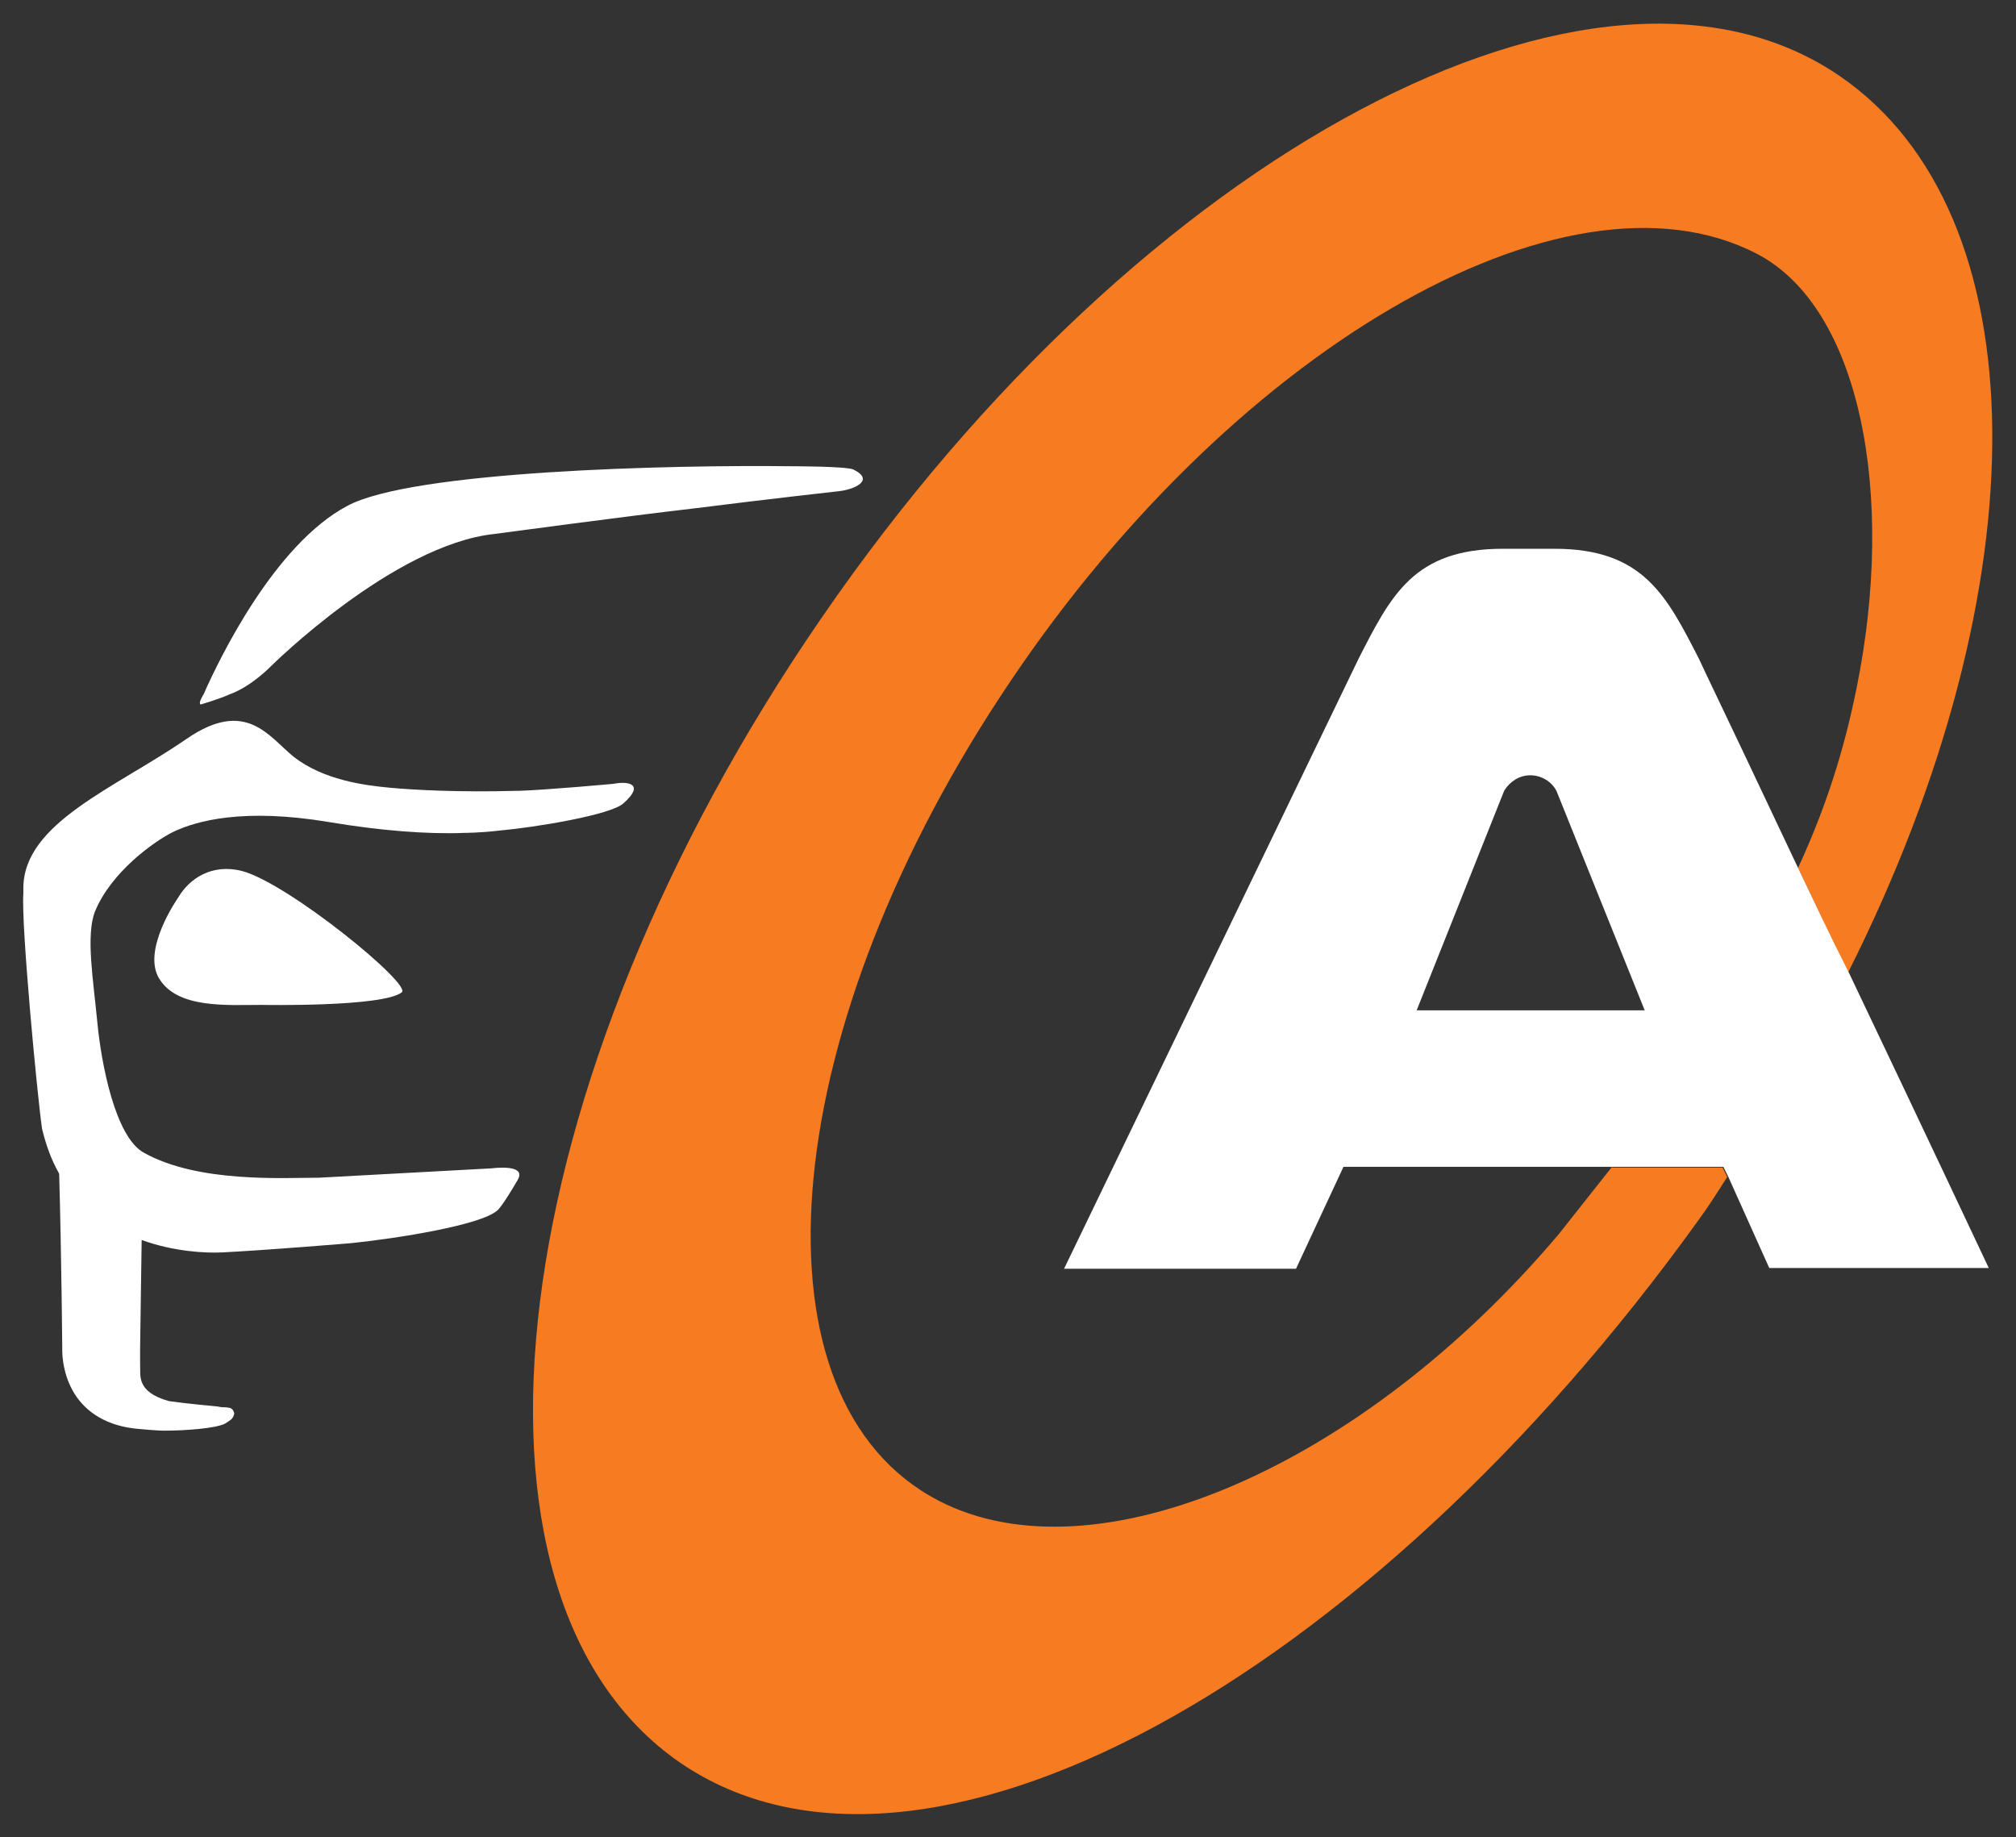
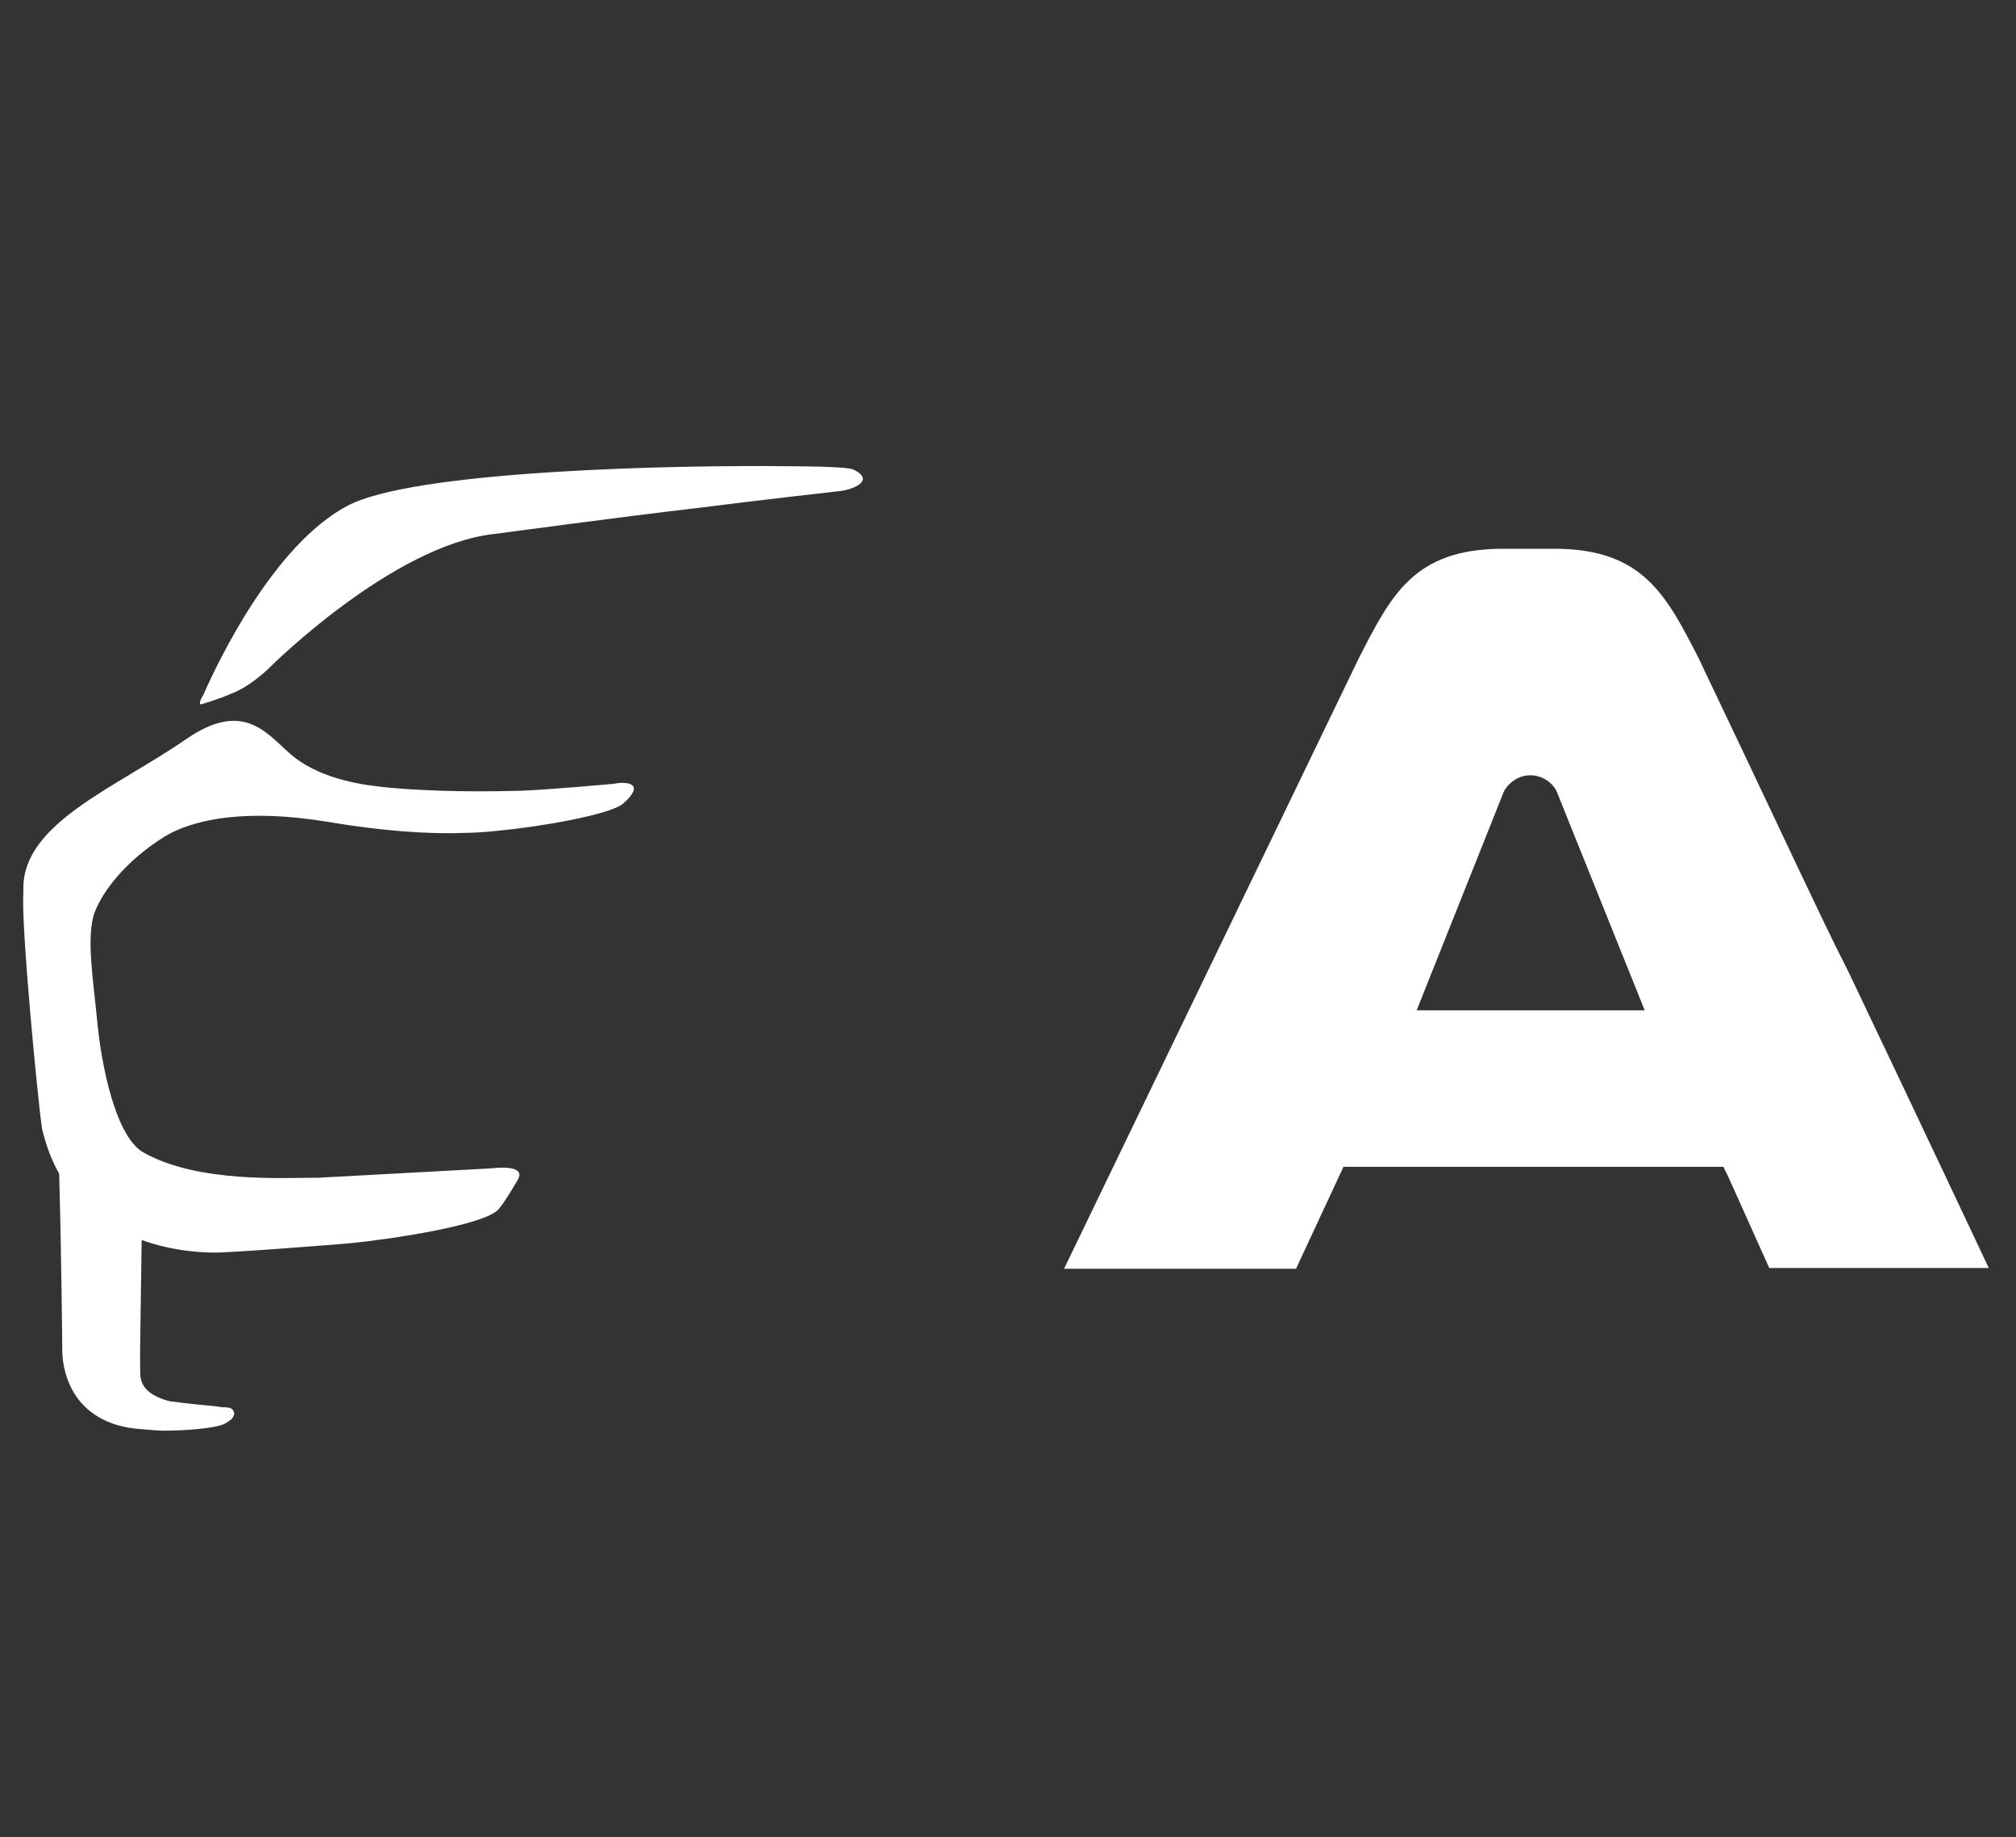
<svg xmlns="http://www.w3.org/2000/svg" version="1.1" id="Layer_1" x="0px" y="0px" viewBox="0 0 259 236" style="enable-background:new 0 0 259 236;" xml:space="preserve">
  <rect x="0" y="0" width="259" height="236" fill="#333333" stroke="none" />
  <style type="text/css">
	.st0{fill:#F67B21;}
	.st1{fill:#FFFFFF;}
</style>
  <g>
-     <path class="st0" d="M207.1,149.9l-6.8,8.6c-25.4,30.1-59.6,44.7-79.7,34.3c-24.7-12.8-21.2-59,7.9-103.3   c29-44.3,72.5-69.7,97.2-56.9c13.3,6.9,17.9,30.9,12.8,55.9c-1.6,7.9-3.9,15.2-7.5,23c2.1,4.4,4.2,9,6.4,13.5   c25.2-50.1,24.6-97.6-1-115.2c-31.1-21.4-89.7,9.7-130.8,69.5c-41.2,59.8-49.3,125.6-18.3,147.1c31.1,21.4,88.4-10.6,130.8-69.5   c1.4-1.9,2.6-3.8,3.8-5.7l-0.6-1.2H207.1z" />
    <path class="st1" d="M231,111.5c-5.1-10.8-9.6-20.3-12-25.3l-0.7-1.5c-4.2-8.2-7.2-14.2-18.6-14.2h-6.6c-11.5,0-14.4,6-18.6,14.2   l0.1-0.2L136.7,163h29.8l6.1-13.1h34.5h14.3l0.6,1.2l5.3,11.8h28.2c0,0-8.8-18.7-18-38C235.2,120.4,233.1,115.9,231,111.5z    M182,129.8l11.2-28.1l0.1-0.2c0.7-1.1,1.9-1.9,3.3-1.9c0,0,0,0,0,0h0c0,0,0,0,0,0c1.4,0,2.7,0.8,3.3,1.9l0.1,0.2l11.3,28.1H182z" />
    <path class="st1" d="M29.3,182.7" />
    <path class="st1" d="M18.2,159.3c4.1,1.5,8.2,1.7,10.3,1.6c6-0.3,16.7-1.2,16.7-1.2c5.8-0.6,16.6-2.3,18.7-4.2   c0.6-0.5,2.2-3.2,2.6-3.9c1-1.7-1.6-1.7-3.4-1.5L41,151.3c-4.6,0-15.5,0.7-22.5-3.2c-3.7-2-5.5-11.5-6-16.8   c-0.5-5.3-1.5-11.1-0.3-14.2c2.1-5.1,7.6-9,10-10.2c3.1-1.5,9.2-3.1,20-1.3c6.5,1.1,12.7,1.6,17.5,1.4c0,0,2,0,4.5-0.3   c4.5-0.4,14.3-2,15.9-3.5c2.7-2.4,0.8-2.9-1.3-2.5c0,0-8.7,0.8-12.2,0.9h-0.3c-7.1,0.2-13-0.1-16.2-0.4c-3.3-0.3-8.6-1-12.4-4   c-3.2-2.6-6.1-7.5-13.7-2.3c-9.1,6.3-21,10.8-21,19.2l0,0.7c-0.3,4,1.8,26.1,2.4,30.2c0.5,2.1,1.2,4,2.1,5.6l0.1,0.2   C7.9,161.3,8,173.4,8,173.5c0,0.7,0.1,3.2,1.6,5.6c1.4,2.2,4,4.2,8.5,4.5c0,0,2.2,0.2,2.9,0.2c2.9,0,6.7-0.3,7.9-0.9   c0.7-0.5,1-0.5,1.2-1.3c-0.2-0.9-0.8-0.7-1-0.8c-0.3,0-0.7,0-1.1-0.1c0,0-4.3-0.4-6.3-0.7c-4.3-1.2-3.6-3.4-3.7-4.6   c0,0,0-1.6,0-2.2L18.2,159.3L18.2,159.3z" />
-     <path class="st1" d="M31.1,111.9c-3.9-1-6.8,1-8.2,3.4c0,0-4.8,6.8-2.4,10.5c2.4,3.8,8.7,3.3,13.1,3.3c0,0,15.5,0.3,18-1.6   C53.1,126.6,37.1,113.5,31.1,111.9" />
    <path class="st1" d="M89.3,65.3c9.5-1.2,18.5-2.2,18.5-2.2c1.9-0.2,4.7-1.4,1.8-2.8c-1.1-0.4-7.8-0.4-7.8-0.4   c-15.7-0.2-48.9,0.6-57.2,5.1C35.2,70,28.1,84.8,26.2,89.1l-0.1,0.2c0,0-0.7,1.1-0.3,1.2c0,0,2.4-0.7,3.7-1.3   c2.8-1,5.3-3.6,5.3-3.6s15.7-15.6,28.7-17C63.5,68.6,80.6,66.3,89.3,65.3" />
  </g>
</svg>